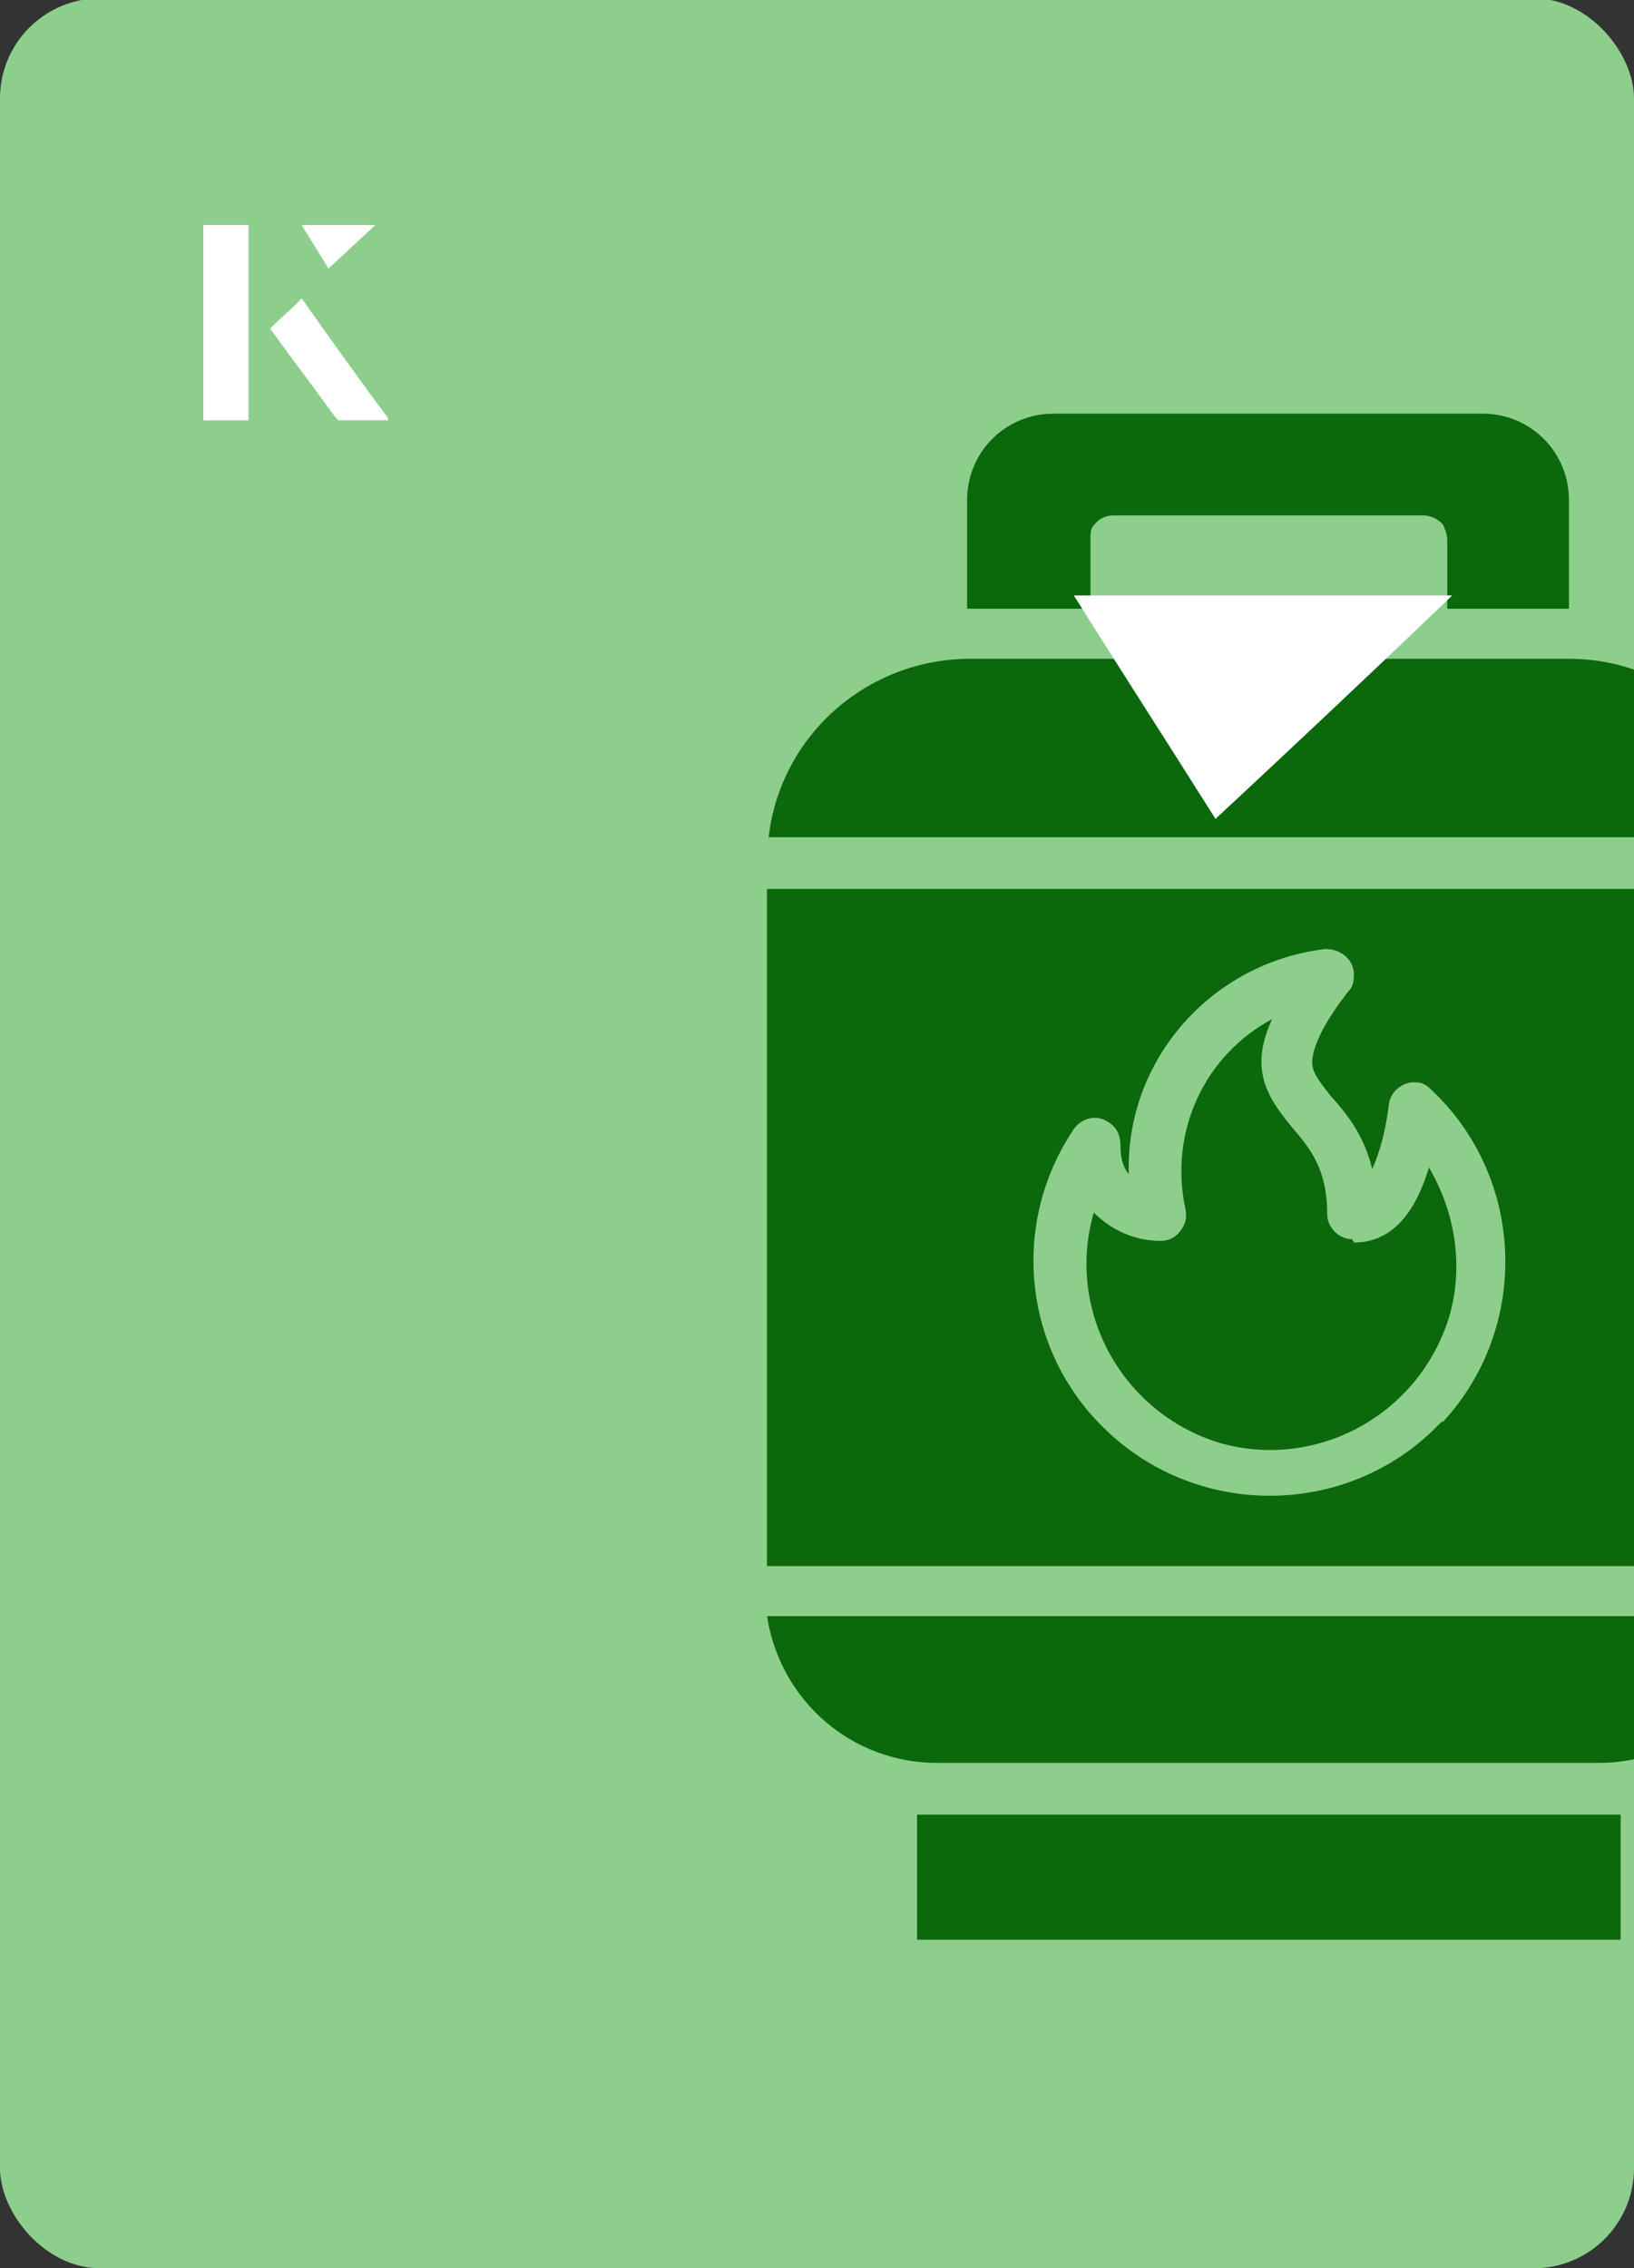
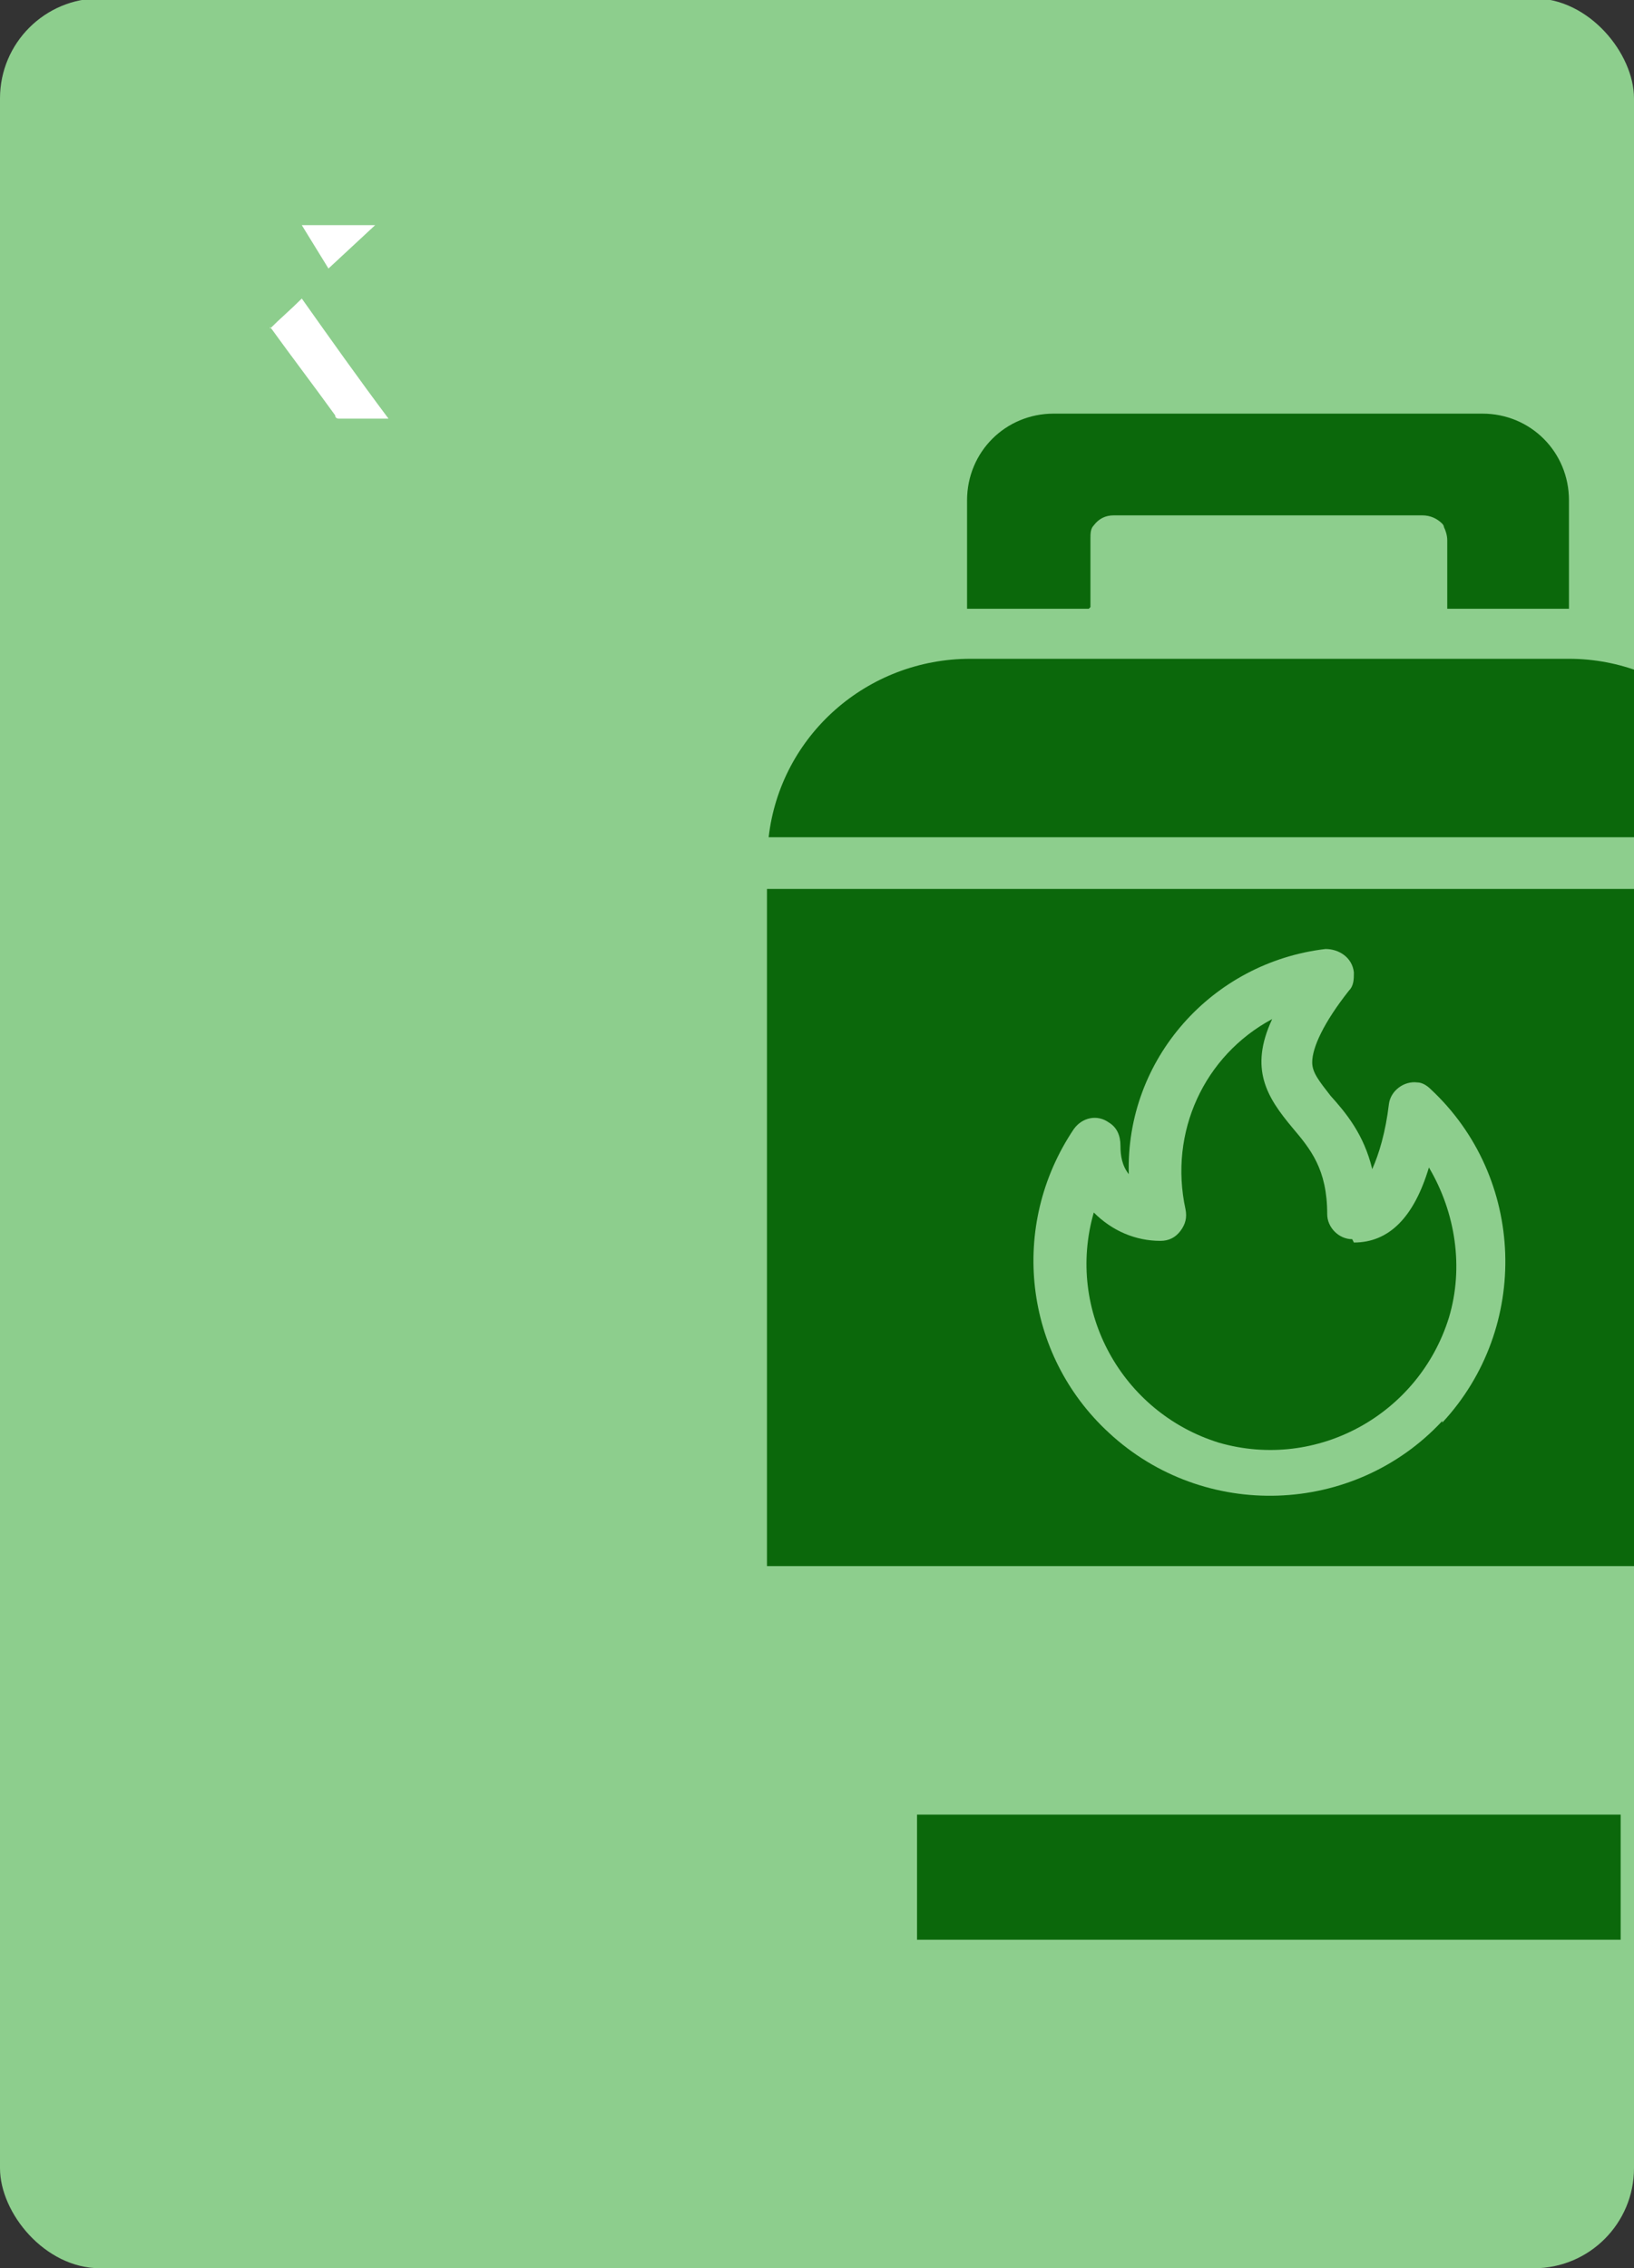
<svg xmlns="http://www.w3.org/2000/svg" id="Layer_1" viewBox="0 0 98 136">
  <rect x="0" y="0" width="98" height="136" fill="#333333" stroke="none" />
  <defs>
    <clipPath id="clippath">
      <rect x="0" y="0" width="98" height="136.1" rx="6" ry="6" transform="translate(98 136) rotate(-180)" style="fill:none;" />
    </clipPath>
  </defs>
  <rect x="0" y="0" width="98" height="136.1" rx="6" ry="6" transform="translate(98 136) rotate(-180)" style="fill:#8dce8d;" />
  <g style="clip-path:url(#clippath);">
    <path d="M65.4,36.4v-4.1c0-.3,0-.6.2-.8,0,0,0,0,0,0,.3-.4.7-.6,1.2-.6h18.5c.5,0,.9.2,1.2.5,0,0,.1.1.1.2.1.2.2.5.2.8v4.1h7.2s0,0,.1,0v-6.5c0-2.9-2.3-5.2-5.2-5.2h-25.7c-2.9,0-5.2,2.3-5.2,5.2v6.5s0,0,.1,0h7.2Z" style="fill:#0b680b;" />
    <path d="M56.3,108.8c-.4,0-.9,0-1.3,0v7.5h42.2v-7.5c-.4,0-.9,0-1.3,0h-39.6Z" style="fill:#0b680b;" />
-     <path d="M56.3,105.7h39.6c5.1,0,9.5-3.8,10.2-8.8h-60.1c.8,5.1,5.1,8.8,10.2,8.8Z" style="fill:#0b680b;" />
    <path d="M46,53.3v40.6h60.3v-40.6h-60.3ZM86.5,85.2c-5.3,5.7-14.3,6-20,.7-5.1-4.7-6-12.4-2.1-18.2.5-.7,1.4-.9,2.1-.4.5.3.7.8.7,1.4,0,.6.1,1.2.5,1.7-.2-6.9,5-12.7,11.8-13.5.8,0,1.6.5,1.7,1.4,0,.4,0,.8-.3,1.1-1.5,1.9-2.2,3.4-2.2,4.3h0c0,.6.4,1.1,1.1,2,.9,1,2,2.3,2.5,4.4.4-.9.8-2.2,1-3.9.1-.8.9-1.4,1.7-1.3.3,0,.6.2.8.4,5.7,5.3,6,14.3.7,20Z" style="fill:#0b680b;" />
    <path d="M81.1,74.3h0c-.8,0-1.5-.7-1.5-1.5h0c0-2.7-1-3.9-2.1-5.2-1.5-1.8-2.6-3.5-1.2-6.5-4.1,2.2-6.2,6.8-5.2,11.4.1.5,0,.9-.3,1.3-.3.4-.7.6-1.2.6-1.5,0-2.9-.6-4-1.7,0,0,0,0,0,0-1.7,5.9,1.7,12,7.5,13.8,5.9,1.7,12-1.7,13.8-7.5.9-3,.4-6.3-1.2-9-.9,3-2.4,4.5-4.5,4.5Z" style="fill:#0b680b;" />
    <path d="M94.1,39.5h0s-35.9,0-35.9,0c-6.2,0-11.4,4.6-12.1,10.7h60.1c-.8-6.1-6-10.7-12.1-10.7Z" style="fill:#0b680b;" />
  </g>
-   <path d="M72.9,49.1c-2.9-4.6-5.8-9.1-8.5-13.4h22.7c-5,4.8-9.9,9.4-14.2,13.4Z" style="fill:#fff;" />
-   <path d="M14.9,13.5h-2.7v11.7h2.7v-11.7ZM16.2,19.7c1.3,1.8,2.6,3.5,3.9,5.3,0,0,.2.2.2.2,1,0,1.9,0,3,0-1.8-2.5-3.5-4.8-5.2-7.2-.7.6-1.3,1.2-1.9,1.8ZM19.7,16.1c.8-.8,1.8-1.7,2.8-2.6h-4.4c.5.8,1.1,1.7,1.6,2.6Z" style="fill:#fff;" />
-   <path d="M14.9,13.5v11.7h-2.7v-11.7h2.7Z" style="fill:#fff;" />
  <path d="M16.2,19.7c.6-.6,1.2-1.1,1.9-1.8,1.7,2.4,3.4,4.8,5.2,7.2-1.1,0-2,0-3,0,0,0-.2,0-.2-.2-1.3-1.8-2.6-3.5-3.9-5.3Z" style="fill:#fff;" />
  <polygon points="19.7 16.1 18.1 13.5 22.5 13.5 19.7 16.1" style="fill:#fff;" />
</svg>